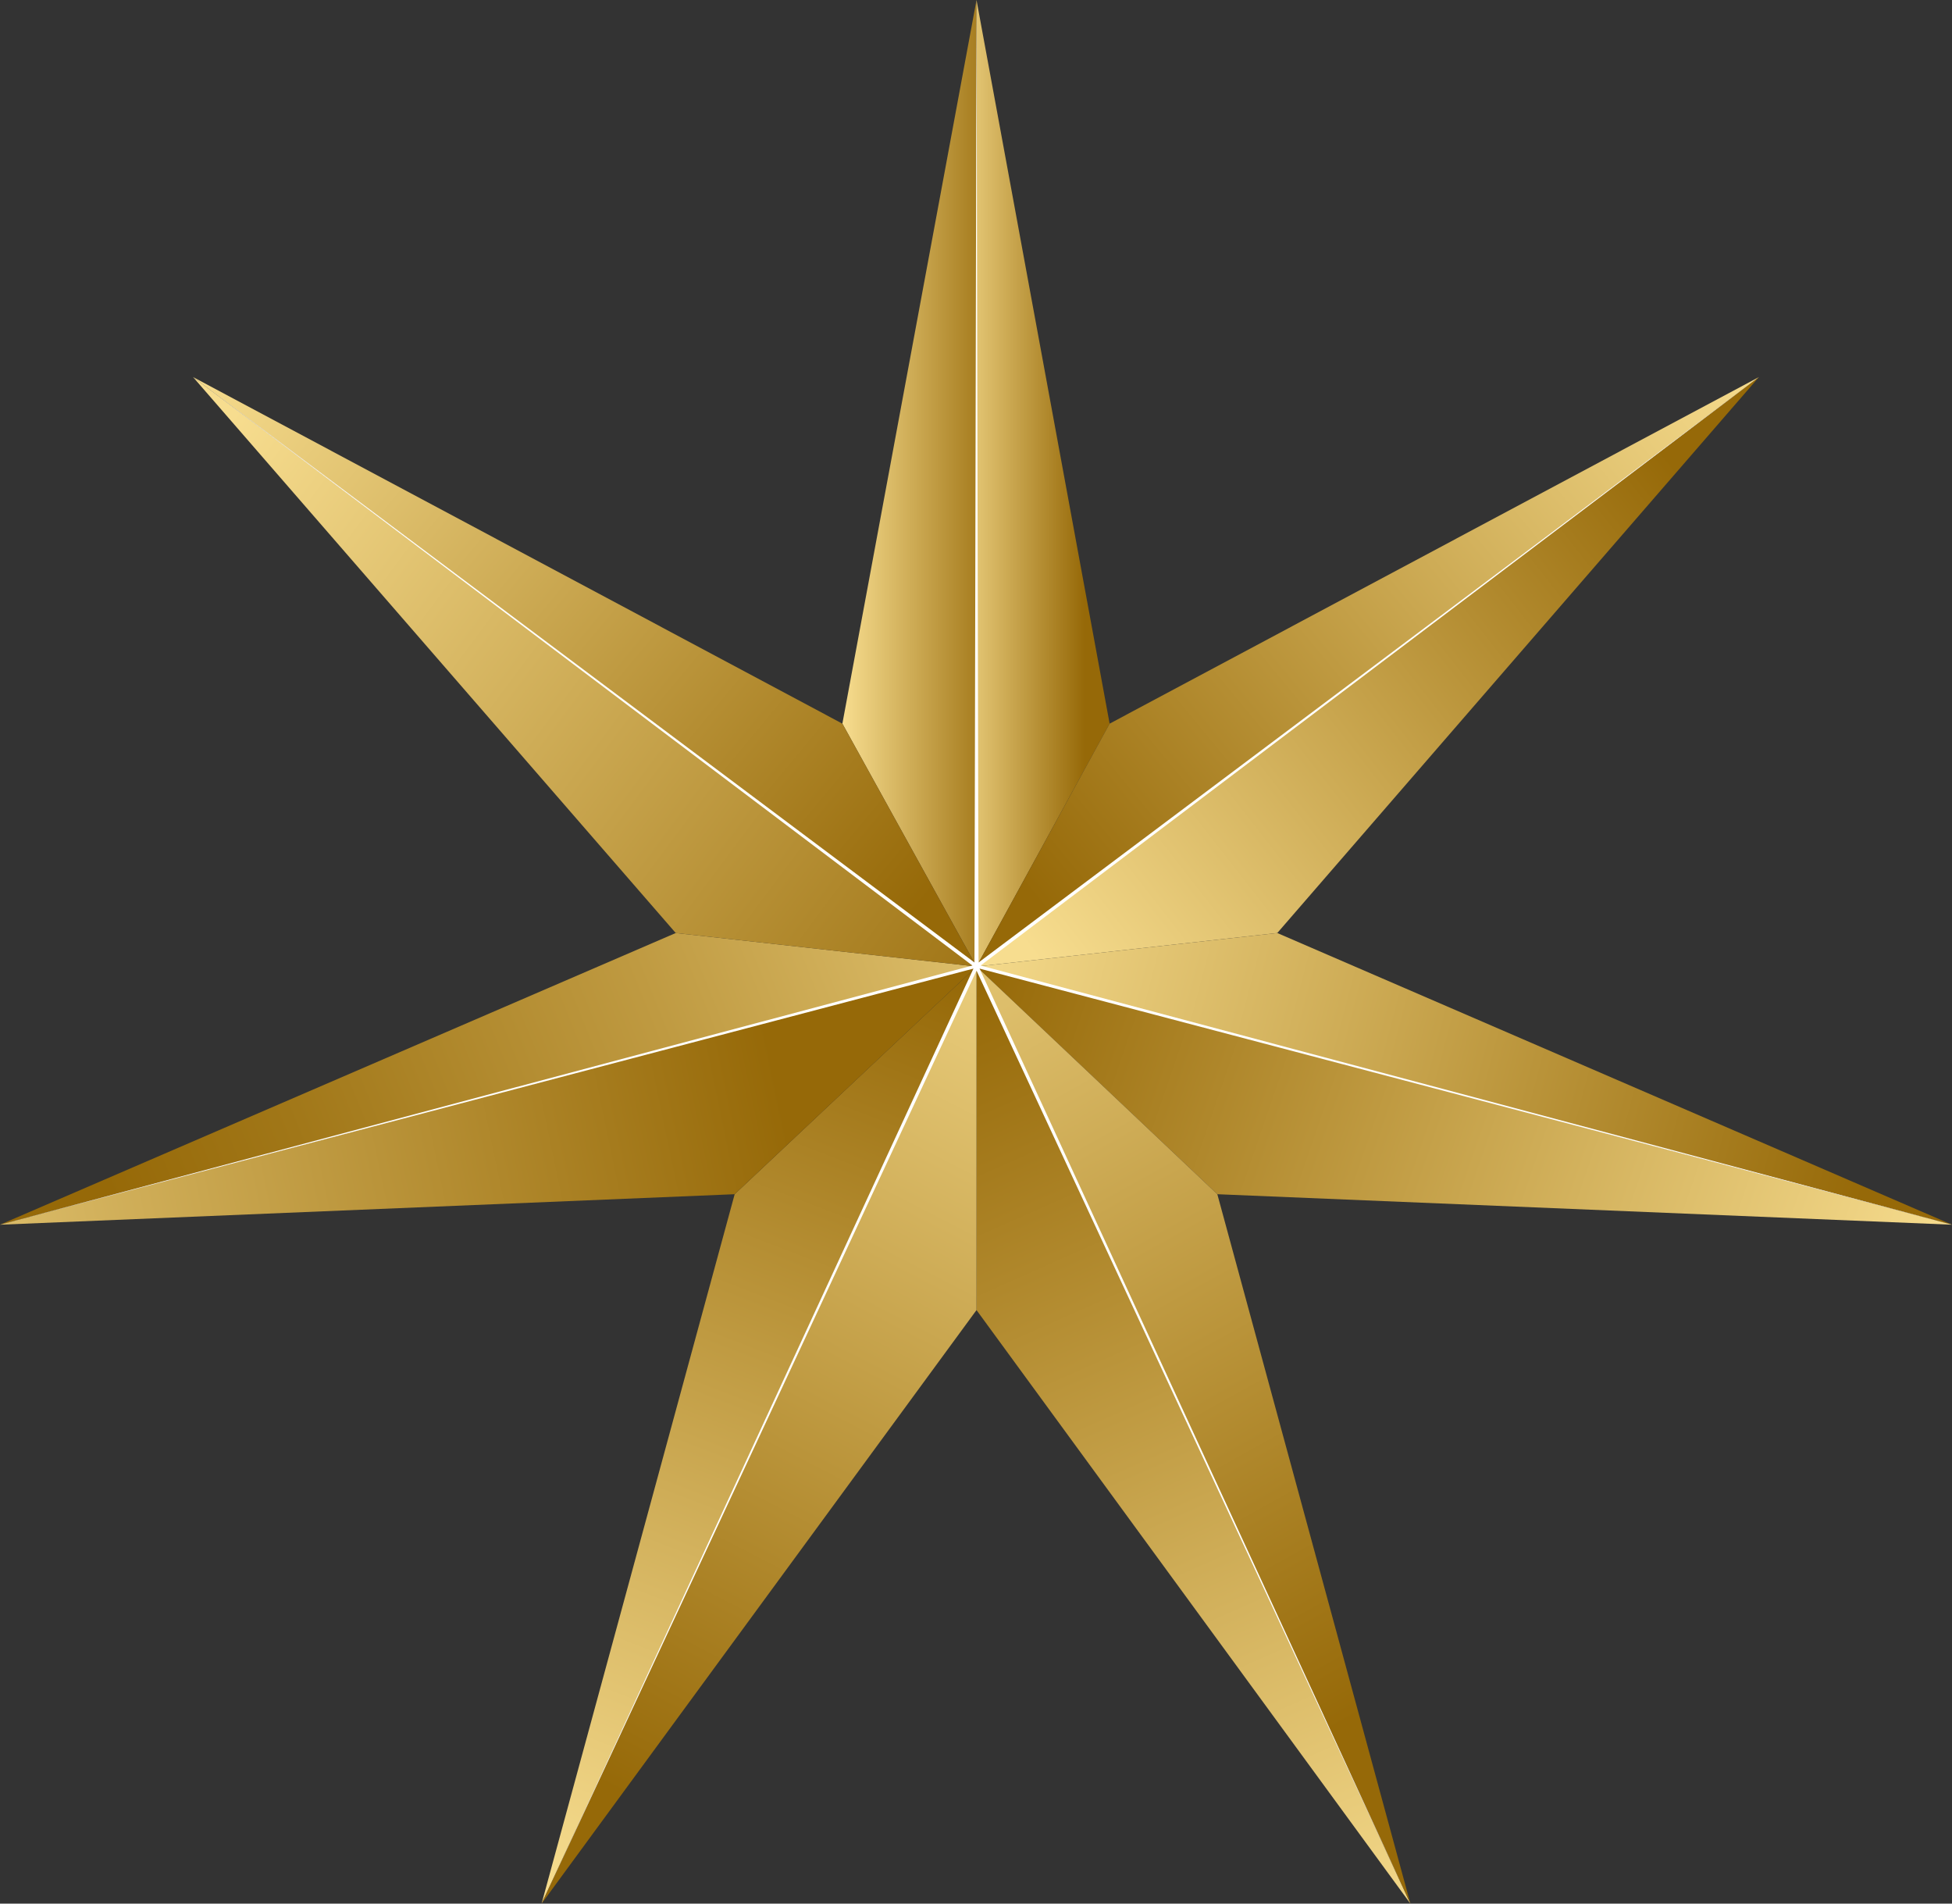
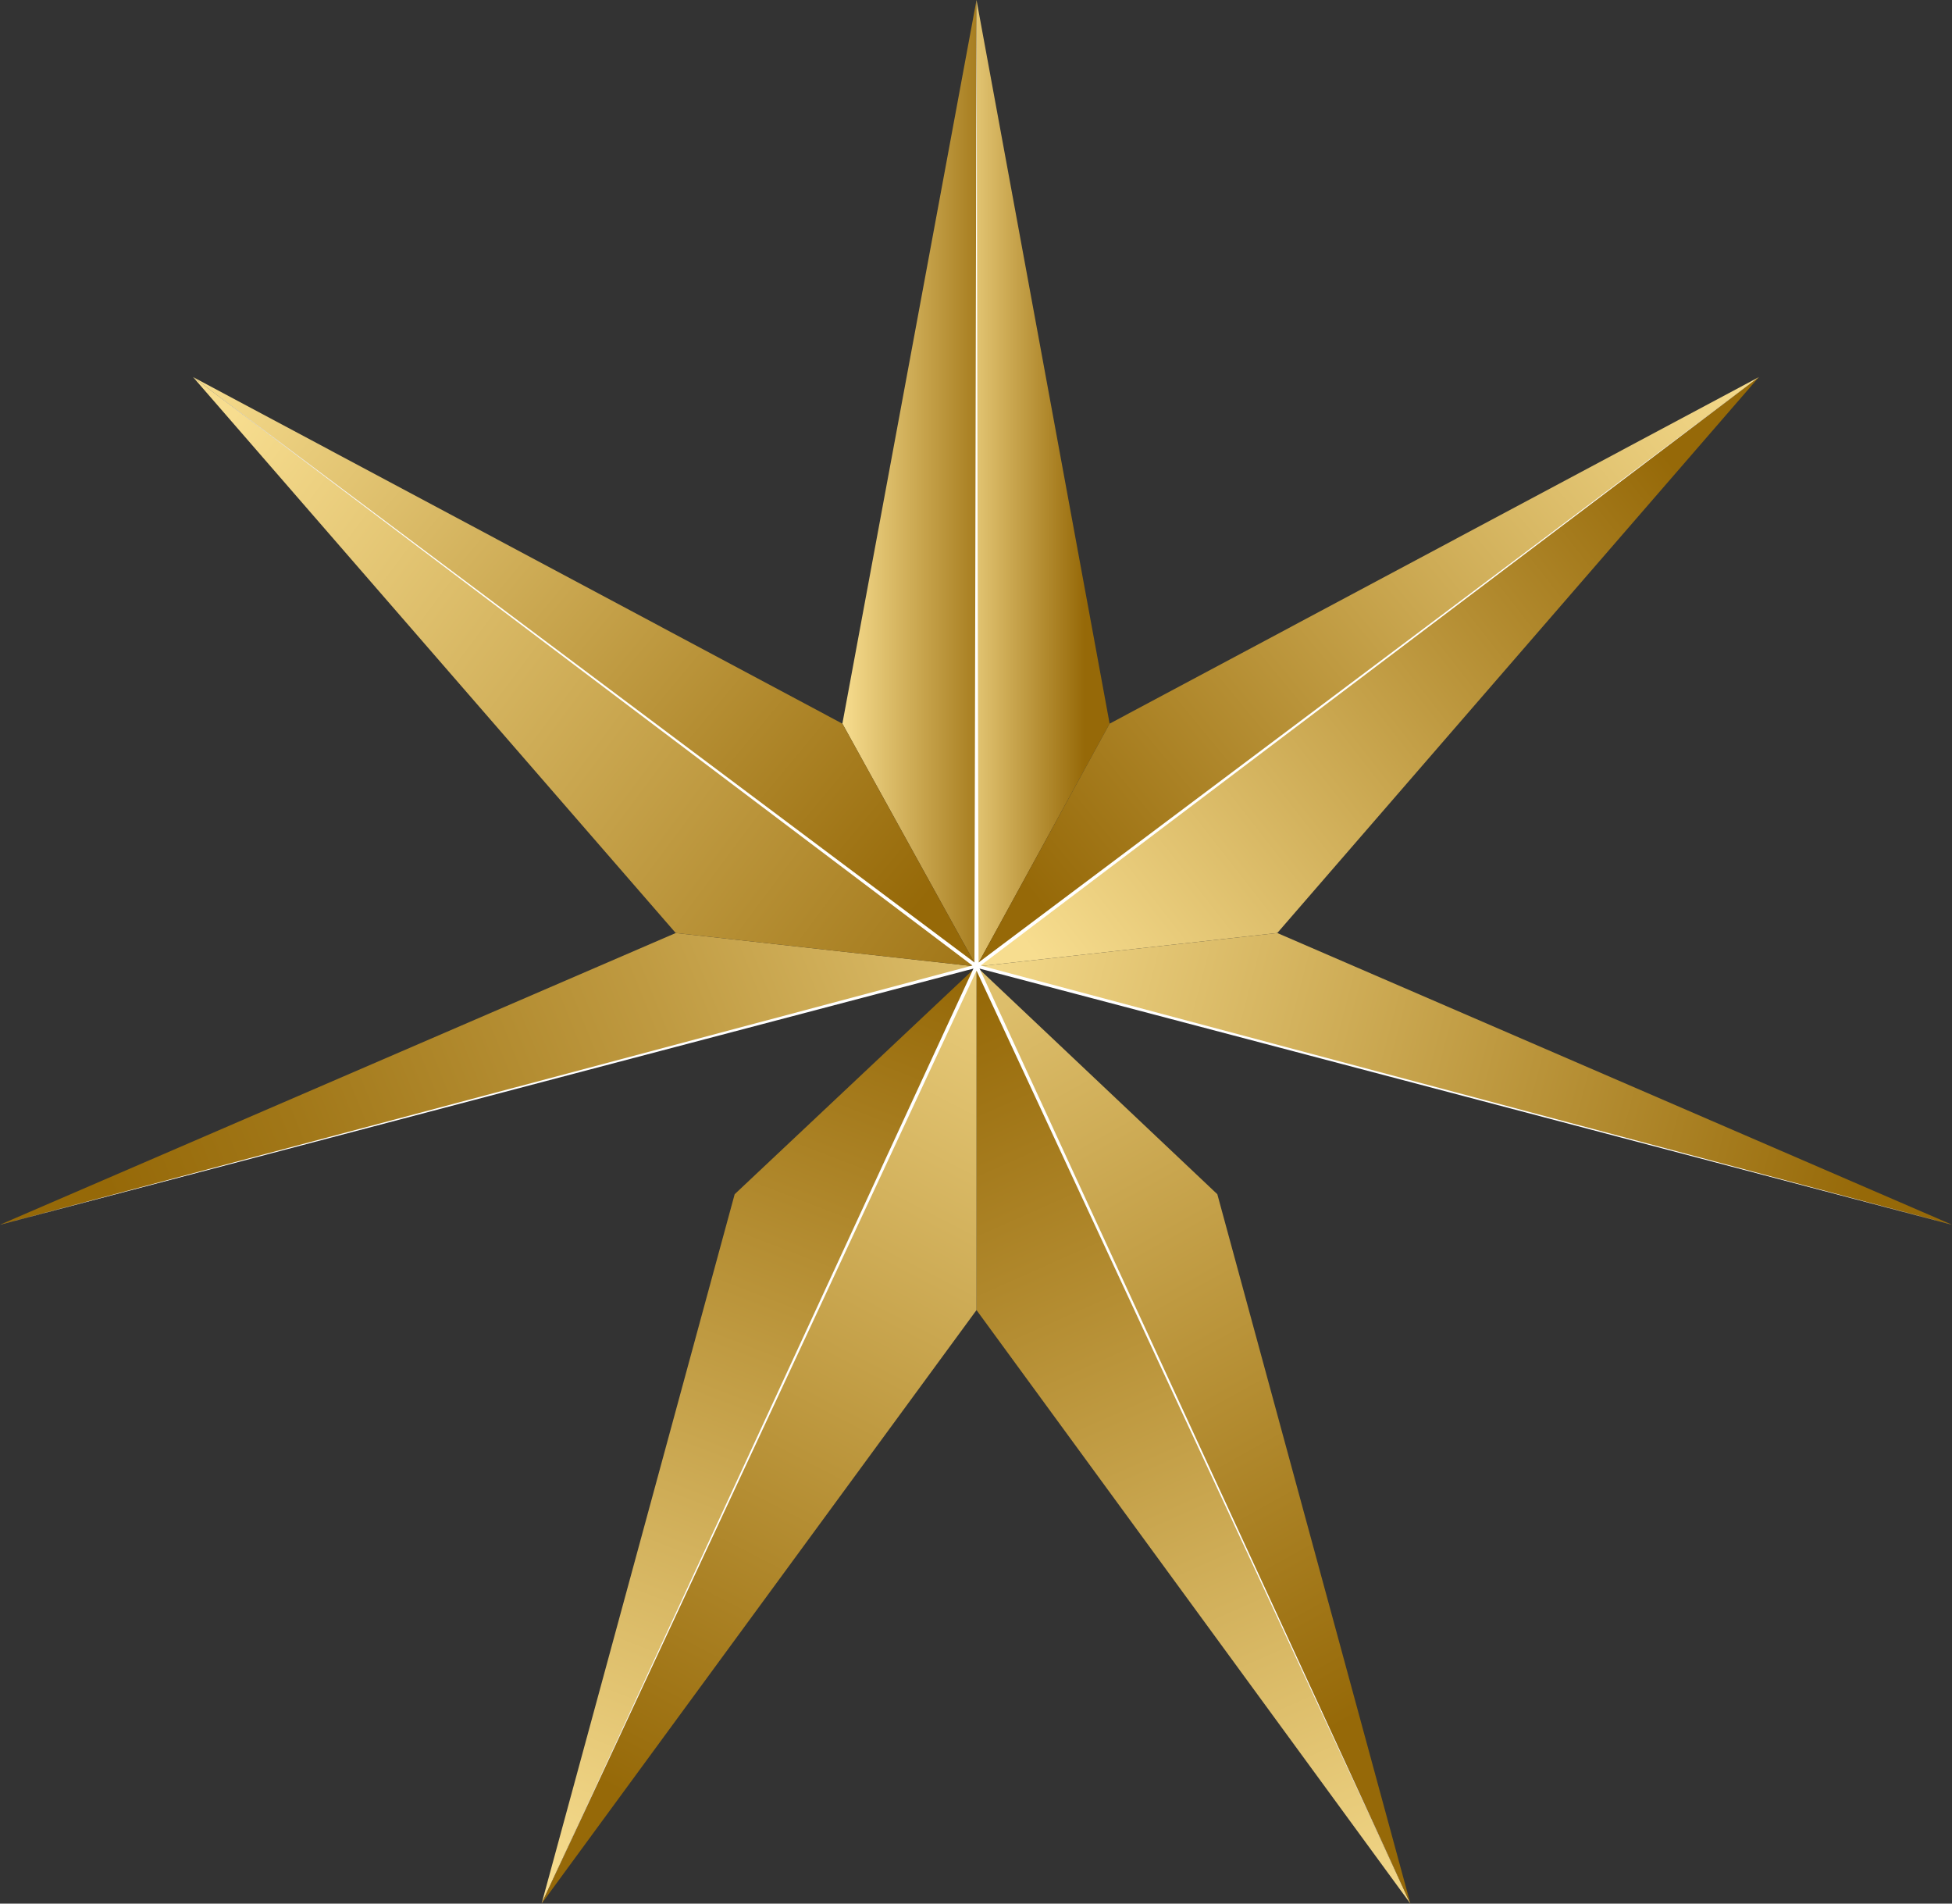
<svg xmlns="http://www.w3.org/2000/svg" version="1.1" id="Group_9" x="0px" y="0px" viewBox="0 0 192.1 187.3" style="enable-background:new 0 0 192.1 187.3;" xml:space="preserve">
  <rect x="0" y="0" width="192.1" height="187.3" fill="#333333" stroke="none" />
  <g>
    <g>
      <linearGradient id="SVGID_1_" gradientUnits="userSpaceOnUse" x1="82.904" y1="47.535" x2="98.98" y2="47.535">
        <stop offset="0" style="stop-color:#F7DD8F" />
        <stop offset="1" style="stop-color:#966908" />
      </linearGradient>
      <polygon style="fill:url(#SVGID_1_);" points="96.1,0 96.1,95.1 82.9,71.2   " />
      <linearGradient id="SVGID_00000004527892456642264900000016664533730076425107_" gradientUnits="userSpaceOnUse" x1="93.127" y1="47.535" x2="106.748" y2="47.535">
        <stop offset="0" style="stop-color:#F7DD8F" />
        <stop offset="1" style="stop-color:#966908" />
      </linearGradient>
      <polygon style="fill:url(#SVGID_00000004527892456642264900000016664533730076425107_);" points="109.2,71.2 96.1,95.1 96.1,0       " />
      <linearGradient id="SVGID_00000023275350003889442810000000268114869466267533_" gradientUnits="userSpaceOnUse" x1="104.94" y1="98.053" x2="167.48" y2="49.309">
        <stop offset="0" style="stop-color:#F7DD8F" />
        <stop offset="1" style="stop-color:#966908" />
      </linearGradient>
      <polygon style="fill:url(#SVGID_00000023275350003889442810000000268114869466267533_);" points="173.1,37.1 125.7,91.8     96.1,95.1   " />
      <linearGradient id="SVGID_00000007387288829785079920000000584979147502724502_" gradientUnits="userSpaceOnUse" x1="94.89" y1="89.299" x2="184.547" y2="112.874">
        <stop offset="0" style="stop-color:#F7DD8F" />
        <stop offset="1" style="stop-color:#966908" />
      </linearGradient>
      <polygon style="fill:url(#SVGID_00000007387288829785079920000000584979147502724502_);" points="192.1,120.5 96.1,95.1     125.7,91.8   " />
      <linearGradient id="SVGID_00000032619760080789660770000017779527982975364030_" gradientUnits="userSpaceOnUse" x1="189.275" y1="130.41" x2="95.689" y2="98.262">
        <stop offset="0" style="stop-color:#F7DD8F" />
        <stop offset="1" style="stop-color:#966908" />
      </linearGradient>
-       <polygon style="fill:url(#SVGID_00000032619760080789660770000017779527982975364030_);" points="192.1,120.5 119.8,117.5     96.1,95.1   " />
      <linearGradient id="SVGID_00000111179105222032062980000005446783274301862795_" gradientUnits="userSpaceOnUse" x1="91.535" y1="99.691" x2="133.685" y2="194.706">
        <stop offset="0" style="stop-color:#966908" />
        <stop offset="1" style="stop-color:#F7DD8F" />
      </linearGradient>
      <polygon style="fill:url(#SVGID_00000111179105222032062980000005446783274301862795_);" points="138.8,187.3 96.1,128.9     96.1,95.1   " />
      <linearGradient id="SVGID_00000144324433129247144930000008820388412706634914_" gradientUnits="userSpaceOnUse" x1="53.479" y1="186.042" x2="88.842" y2="94.242">
        <stop offset="0" style="stop-color:#F7DD8F" />
        <stop offset="1" style="stop-color:#966908" />
      </linearGradient>
      <polygon style="fill:url(#SVGID_00000144324433129247144930000008820388412706634914_);" points="96.1,95.1 53.3,187.3     72.3,117.5   " />
      <linearGradient id="SVGID_00000079445655279759742410000009341283358478830263_" gradientUnits="userSpaceOnUse" x1="119.778" y1="77.919" x2="12.368" y2="121.195">
        <stop offset="0" style="stop-color:#F7DD8F" />
        <stop offset="6.902862e-02" style="stop-color:#EFD484" />
        <stop offset="0.513" style="stop-color:#BF9A41" />
        <stop offset="0.835" style="stop-color:#A17718" />
        <stop offset="1" style="stop-color:#966908" />
      </linearGradient>
      <polygon style="fill:url(#SVGID_00000079445655279759742410000009341283358478830263_);" points="96.1,95.1 0,120.5 66.5,91.8       " />
      <linearGradient id="SVGID_00000178184591527060733390000016143343869912471452_" gradientUnits="userSpaceOnUse" x1="23.245" y1="31.095" x2="91.537" y2="87.893">
        <stop offset="0" style="stop-color:#F7DD8F" />
        <stop offset="1" style="stop-color:#966908" />
      </linearGradient>
      <polygon style="fill:url(#SVGID_00000178184591527060733390000016143343869912471452_);" points="96.1,95.1 19,37.1 82.9,71.2       " />
      <linearGradient id="SVGID_00000049903490961166147100000003994950059990417051_" gradientUnits="userSpaceOnUse" x1="169.306" y1="30.966" x2="100.929" y2="87.332">
        <stop offset="0" style="stop-color:#F7DD8F" />
        <stop offset="1" style="stop-color:#966908" />
      </linearGradient>
      <polygon style="fill:url(#SVGID_00000049903490961166147100000003994950059990417051_);" points="173.1,37.1 96.1,95.1     109.2,71.2   " />
      <linearGradient id="SVGID_00000021807084983325980920000013241571451623557554_" gradientUnits="userSpaceOnUse" x1="76.828" y1="107.815" x2="-30.341" y2="130.238">
        <stop offset="0" style="stop-color:#966908" />
        <stop offset="1" style="stop-color:#F7DD8F" />
      </linearGradient>
-       <polygon style="fill:url(#SVGID_00000021807084983325980920000013241571451623557554_);" points="96.1,95.1 72.3,117.5 0,120.5       " />
      <linearGradient id="SVGID_00000170970903069255838780000003343414419758929794_" gradientUnits="userSpaceOnUse" x1="18.691" y1="46.485" x2="100.846" y2="107.812">
        <stop offset="0" style="stop-color:#F7DD8F" />
        <stop offset="1" style="stop-color:#966908" />
      </linearGradient>
      <polygon style="fill:url(#SVGID_00000170970903069255838780000003343414419758929794_);" points="96.1,95.1 66.5,91.8 19,37.1       " />
      <linearGradient id="SVGID_00000071536775441093651740000000321443517818978718_" gradientUnits="userSpaceOnUse" x1="85.528" y1="73.578" x2="137.322" y2="166.807">
        <stop offset="0" style="stop-color:#F7DD8F" />
        <stop offset="1" style="stop-color:#966908" />
      </linearGradient>
      <polygon style="fill:url(#SVGID_00000071536775441093651740000000321443517818978718_);" points="138.8,187.3 96.1,95.1     119.8,117.5   " />
      <linearGradient id="SVGID_00000160883224919779926940000006498533013667715502_" gradientUnits="userSpaceOnUse" x1="109.261" y1="86.416" x2="62.468" y2="177.145">
        <stop offset="0" style="stop-color:#F7DD8F" />
        <stop offset="1" style="stop-color:#966908" />
      </linearGradient>
      <polygon style="fill:url(#SVGID_00000160883224919779926940000006498533013667715502_);" points="96.1,95.1 96.1,128.9     53.3,187.3   " />
    </g>
    <polygon style="fill:#FFFFFF;" points="96.4,95.3 192.1,120.5 96.5,95 173.1,37.1 96.3,94.7 96.1,0 95.9,94.7 19,37.1 95.7,95    0,120.5 95.8,95.3 53.3,187.3 96.1,95.5 138.8,187.3  " />
  </g>
</svg>